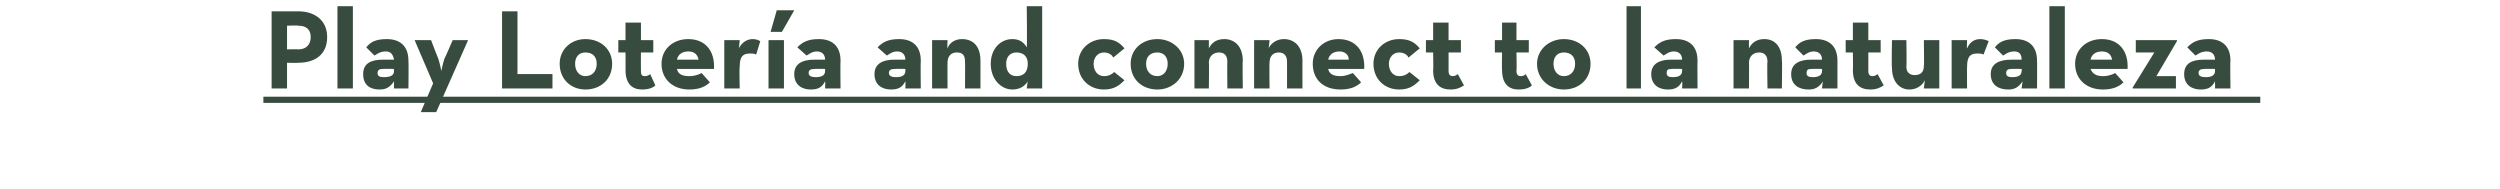
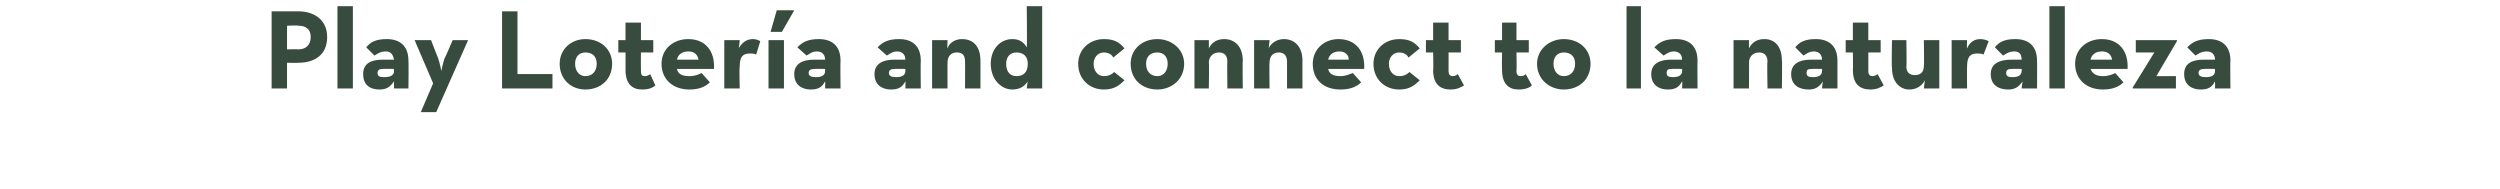
<svg xmlns="http://www.w3.org/2000/svg" version="1.1" width="243px" height="18.4px" viewBox="0 0 243 18.4">
  <desc>Play Loter a and connect to la naturaleza</desc>
  <defs />
  <g class="svg-textframe-underlines">
-     <rect class="svg-underline" x="25.6" y="9.4" width="194.1" height="0.6" style="fill:#374c3e;" />
-   </g>
+     </g>
  <g id="Polygon156776">
    <path d="M 26.4 1.1 C 26.4 1.1 29.01 1.1 29 1.1 C 30.5 1.1 31.8 1.9 31.8 3.6 C 31.8 5.4 30.5 6.1 29 6.1 C 29.01 6.13 27.9 6.1 27.9 6.1 L 27.9 8.6 L 26.4 8.6 L 26.4 1.1 Z M 29 4.8 C 29.7 4.8 30.2 4.4 30.2 3.6 C 30.2 2.8 29.7 2.5 29 2.5 C 28.96 2.45 27.9 2.5 27.9 2.5 L 27.9 4.8 C 27.9 4.8 28.96 4.77 29 4.8 Z M 32.8 0.6 L 34.3 0.6 L 34.3 8.6 L 32.8 8.6 L 32.8 0.6 Z M 37.5 5 C 36.9 5 36.6 5.3 36.4 5.4 C 36.4 5.4 35.6 4.6 35.6 4.6 C 36 4.1 36.5 3.8 37.6 3.8 C 38.8 3.8 39.7 4.4 39.7 5.9 C 39.73 5.92 39.7 8.6 39.7 8.6 L 38.3 8.6 C 38.3 8.6 38.29 7.93 38.3 7.9 C 37.9 8.5 37.5 8.7 36.9 8.7 C 36 8.7 35.3 8.3 35.3 7.2 C 35.3 6.2 36 5.8 37.2 5.8 C 37.2 5.8 38.3 5.8 38.3 5.8 C 38.2 5.3 38 5 37.5 5 Z M 37.2 6.7 C 36.9 6.7 36.7 6.8 36.7 7.1 C 36.7 7.4 36.9 7.5 37.3 7.5 C 38 7.5 38.3 7.3 38.3 6.9 C 38.26 6.86 38.3 6.7 38.3 6.7 C 38.3 6.7 37.25 6.68 37.2 6.7 Z M 42.1 8.1 L 40.3 3.9 L 41.9 3.9 C 41.9 3.9 42.58 5.7 42.6 5.7 C 42.75 6.14 42.9 6.9 42.9 6.9 C 42.9 6.9 43.05 6.13 43.2 5.7 C 43.23 5.7 44 3.9 44 3.9 L 45.5 3.9 L 42.4 10.9 L 40.9 10.9 L 42.1 8.1 Z M 48.8 1.1 L 50.3 1.1 L 50.3 7.2 L 53.7 7.2 L 53.7 8.6 L 48.8 8.6 L 48.8 1.1 Z M 54.4 6.2 C 54.4 4.8 55.5 3.8 56.9 3.8 C 58.4 3.8 59.5 4.8 59.5 6.2 C 59.5 7.7 58.4 8.7 56.9 8.7 C 55.5 8.7 54.4 7.7 54.4 6.2 Z M 58 6.2 C 58 5.5 57.6 5.1 56.9 5.1 C 56.3 5.1 55.9 5.5 55.9 6.2 C 55.9 6.9 56.3 7.4 56.9 7.4 C 57.6 7.4 58 6.9 58 6.2 Z M 60.8 6.8 C 60.81 6.82 60.8 5.1 60.8 5.1 L 60.1 5.1 L 60.1 3.9 L 60.8 3.9 L 60.8 2.2 L 62.3 2.2 L 62.3 3.9 L 63.5 3.9 L 63.5 5.1 L 62.3 5.1 C 62.3 5.1 62.28 6.86 62.3 6.9 C 62.3 7.3 62.4 7.4 62.7 7.4 C 62.9 7.4 63.1 7.3 63.2 7.2 C 63.2 7.2 63.7 8.3 63.7 8.3 C 63.5 8.5 63.1 8.7 62.4 8.7 C 61.5 8.7 60.8 8.2 60.8 6.8 Z M 67 7.4 C 67.6 7.4 68 7.2 68.2 7.1 C 68.2 7.1 69 8 69 8 C 68.6 8.4 68 8.7 67 8.7 C 65.4 8.7 64.3 7.7 64.3 6.2 C 64.3 4.8 65.4 3.8 66.9 3.8 C 68.6 3.8 69.5 5 69.4 6.7 C 69.4 6.7 65.8 6.7 65.8 6.7 C 65.9 7.2 66.3 7.4 67 7.4 Z M 67.9 5.8 C 67.8 5.3 67.5 5 66.9 5 C 66.3 5 65.9 5.3 65.8 5.8 C 65.8 5.8 67.9 5.8 67.9 5.8 Z M 70.4 3.9 L 71.9 3.9 C 71.9 3.9 71.83 4.74 71.8 4.7 C 72.2 4 72.7 3.8 73.2 3.8 C 73.5 3.8 73.7 3.9 73.9 4 C 73.9 4 73.5 5.3 73.5 5.3 C 73.3 5.2 73.1 5.2 72.9 5.2 C 72.2 5.2 71.9 5.5 71.9 6.5 C 71.85 6.5 71.9 8.6 71.9 8.6 L 70.4 8.6 L 70.4 3.9 Z M 74.7 3.9 L 76.2 3.9 L 76.2 8.6 L 74.7 8.6 L 74.7 3.9 Z M 75.5 1 L 77.2 1 L 76 3.1 L 74.9 3.1 L 75.5 1 Z M 79.4 5 C 78.9 5 78.6 5.3 78.4 5.4 C 78.4 5.4 77.5 4.6 77.5 4.6 C 78 4.1 78.5 3.8 79.6 3.8 C 80.8 3.8 81.7 4.4 81.7 5.9 C 81.67 5.92 81.7 8.6 81.7 8.6 L 80.2 8.6 C 80.2 8.6 80.23 7.93 80.2 7.9 C 79.9 8.5 79.5 8.7 78.8 8.7 C 78 8.7 77.2 8.3 77.2 7.2 C 77.2 6.2 78 5.8 79.1 5.8 C 79.1 5.8 80.2 5.8 80.2 5.8 C 80.2 5.3 79.9 5 79.4 5 Z M 79.2 6.7 C 78.8 6.7 78.6 6.8 78.6 7.1 C 78.6 7.4 78.9 7.5 79.3 7.5 C 79.9 7.5 80.2 7.3 80.2 6.9 C 80.2 6.86 80.2 6.7 80.2 6.7 C 80.2 6.7 79.19 6.68 79.2 6.7 Z M 87.2 5 C 86.7 5 86.4 5.3 86.2 5.4 C 86.2 5.4 85.3 4.6 85.3 4.6 C 85.8 4.1 86.3 3.8 87.4 3.8 C 88.6 3.8 89.5 4.4 89.5 5.9 C 89.47 5.92 89.5 8.6 89.5 8.6 L 88 8.6 C 88 8.6 88.03 7.93 88 7.9 C 87.7 8.5 87.3 8.7 86.6 8.7 C 85.8 8.7 85 8.3 85 7.2 C 85 6.2 85.8 5.8 86.9 5.8 C 86.9 5.8 88 5.8 88 5.8 C 88 5.3 87.7 5 87.2 5 Z M 87 6.7 C 86.6 6.7 86.4 6.8 86.4 7.1 C 86.4 7.4 86.7 7.5 87.1 7.5 C 87.7 7.5 88 7.3 88 6.9 C 88 6.86 88 6.7 88 6.7 C 88 6.7 86.99 6.68 87 6.7 Z M 90.6 3.9 L 92.1 3.9 C 92.1 3.9 92.06 4.66 92.1 4.7 C 92.3 4.1 92.9 3.8 93.5 3.8 C 94.6 3.8 95.3 4.5 95.3 5.9 C 95.3 5.87 95.3 8.6 95.3 8.6 L 93.8 8.6 C 93.8 8.6 93.82 5.97 93.8 6 C 93.8 5.4 93.6 5.1 93 5.1 C 92.4 5.1 92.1 5.5 92.1 6.1 C 92.09 6.07 92.1 8.6 92.1 8.6 L 90.6 8.6 L 90.6 3.9 Z M 96.3 6.2 C 96.3 4.8 97.2 3.8 98.4 3.8 C 99.1 3.8 99.5 4.1 99.8 4.6 C 99.85 4.55 99.8 0.6 99.8 0.6 L 101.3 0.6 L 101.3 8.6 L 99.8 8.6 C 99.8 8.6 99.88 7.9 99.9 7.9 C 99.6 8.4 99.1 8.7 98.4 8.7 C 97.3 8.7 96.3 7.7 96.3 6.2 Z M 99.9 6.2 C 99.9 5.5 99.5 5.1 98.8 5.1 C 98.2 5.1 97.8 5.5 97.8 6.2 C 97.8 7 98.2 7.4 98.8 7.4 C 99.5 7.4 99.9 7 99.9 6.2 Z M 104.8 6.2 C 104.8 4.8 105.9 3.8 107.3 3.8 C 108.3 3.8 108.8 4.1 109.3 4.7 C 109.3 4.7 108.2 5.6 108.2 5.6 C 108.1 5.3 107.7 5.1 107.3 5.1 C 106.7 5.1 106.3 5.6 106.3 6.2 C 106.3 6.9 106.7 7.4 107.3 7.4 C 107.8 7.4 108.1 7.2 108.3 7 C 108.3 7 109.3 7.8 109.3 7.8 C 108.8 8.3 108.3 8.7 107.3 8.7 C 105.9 8.7 104.8 7.7 104.8 6.2 Z M 109.9 6.2 C 109.9 4.8 111 3.8 112.5 3.8 C 113.9 3.8 115.1 4.8 115.1 6.2 C 115.1 7.7 113.9 8.7 112.5 8.7 C 111 8.7 109.9 7.7 109.9 6.2 Z M 113.5 6.2 C 113.5 5.5 113.1 5.1 112.5 5.1 C 111.8 5.1 111.4 5.5 111.4 6.2 C 111.4 6.9 111.8 7.4 112.5 7.4 C 113.1 7.4 113.5 6.9 113.5 6.2 Z M 116.1 3.9 L 117.5 3.9 C 117.5 3.9 117.51 4.66 117.5 4.7 C 117.8 4.1 118.3 3.8 119 3.8 C 120 3.8 120.8 4.5 120.8 5.9 C 120.76 5.87 120.8 8.6 120.8 8.6 L 119.3 8.6 C 119.3 8.6 119.27 5.97 119.3 6 C 119.3 5.4 119 5.1 118.5 5.1 C 117.9 5.1 117.5 5.5 117.5 6.1 C 117.54 6.07 117.5 8.6 117.5 8.6 L 116.1 8.6 L 116.1 3.9 Z M 121.9 3.9 L 123.4 3.9 C 123.4 3.9 123.34 4.66 123.3 4.7 C 123.6 4.1 124.2 3.8 124.8 3.8 C 125.8 3.8 126.6 4.5 126.6 5.9 C 126.59 5.87 126.6 8.6 126.6 8.6 L 125.1 8.6 C 125.1 8.6 125.1 5.97 125.1 6 C 125.1 5.4 124.8 5.1 124.3 5.1 C 123.7 5.1 123.4 5.5 123.4 6.1 C 123.37 6.07 123.4 8.6 123.4 8.6 L 121.9 8.6 L 121.9 3.9 Z M 130.3 7.4 C 130.8 7.4 131.2 7.2 131.5 7.1 C 131.5 7.1 132.3 8 132.3 8 C 131.9 8.4 131.3 8.7 130.3 8.7 C 128.6 8.7 127.6 7.7 127.6 6.2 C 127.6 4.8 128.7 3.8 130.1 3.8 C 131.8 3.8 132.7 5 132.6 6.7 C 132.6 6.7 129.1 6.7 129.1 6.7 C 129.2 7.2 129.6 7.4 130.3 7.4 Z M 131.1 5.8 C 131.1 5.3 130.7 5 130.2 5 C 129.6 5 129.2 5.3 129.1 5.8 C 129.1 5.8 131.1 5.8 131.1 5.8 Z M 133.5 6.2 C 133.5 4.8 134.6 3.8 136 3.8 C 137 3.8 137.5 4.1 138 4.7 C 138 4.7 136.9 5.6 136.9 5.6 C 136.8 5.3 136.4 5.1 136 5.1 C 135.4 5.1 135 5.6 135 6.2 C 135 6.9 135.4 7.4 136 7.4 C 136.5 7.4 136.8 7.2 137 7 C 137 7 138 7.8 138 7.8 C 137.5 8.3 137 8.7 136 8.7 C 134.6 8.7 133.5 7.7 133.5 6.2 Z M 139.3 6.8 C 139.34 6.82 139.3 5.1 139.3 5.1 L 138.6 5.1 L 138.6 3.9 L 139.3 3.9 L 139.3 2.2 L 140.8 2.2 L 140.8 3.9 L 142 3.9 L 142 5.1 L 140.8 5.1 C 140.8 5.1 140.81 6.86 140.8 6.9 C 140.8 7.3 141 7.4 141.2 7.4 C 141.4 7.4 141.6 7.3 141.7 7.2 C 141.7 7.2 142.3 8.3 142.3 8.3 C 142 8.5 141.6 8.7 141 8.7 C 140 8.7 139.3 8.2 139.3 6.8 Z M 146 6.8 C 145.97 6.82 146 5.1 146 5.1 L 145.3 5.1 L 145.3 3.9 L 146 3.9 L 146 2.2 L 147.4 2.2 L 147.4 3.9 L 148.6 3.9 L 148.6 5.1 L 147.4 5.1 C 147.4 5.1 147.44 6.86 147.4 6.9 C 147.4 7.3 147.6 7.4 147.8 7.4 C 148.1 7.4 148.2 7.3 148.3 7.2 C 148.3 7.2 148.9 8.3 148.9 8.3 C 148.7 8.5 148.3 8.7 147.6 8.7 C 146.7 8.7 146 8.2 146 6.8 Z M 149.4 6.2 C 149.4 4.8 150.6 3.8 152 3.8 C 153.5 3.8 154.6 4.8 154.6 6.2 C 154.6 7.7 153.5 8.7 152 8.7 C 150.6 8.7 149.4 7.7 149.4 6.2 Z M 153.1 6.2 C 153.1 5.5 152.7 5.1 152 5.1 C 151.4 5.1 151 5.5 151 6.2 C 151 6.9 151.4 7.4 152 7.4 C 152.7 7.4 153.1 6.9 153.1 6.2 Z M 158.1 0.6 L 159.5 0.6 L 159.5 8.6 L 158.1 8.6 L 158.1 0.6 Z M 162.7 5 C 162.2 5 161.9 5.3 161.7 5.4 C 161.7 5.4 160.8 4.6 160.8 4.6 C 161.3 4.1 161.8 3.8 162.9 3.8 C 164.1 3.8 165 4.4 165 5.9 C 164.98 5.92 165 8.6 165 8.6 L 163.5 8.6 C 163.5 8.6 163.54 7.93 163.5 7.9 C 163.2 8.5 162.8 8.7 162.1 8.7 C 161.3 8.7 160.5 8.3 160.5 7.2 C 160.5 6.2 161.3 5.8 162.4 5.8 C 162.4 5.8 163.5 5.8 163.5 5.8 C 163.5 5.3 163.2 5 162.7 5 Z M 162.5 6.7 C 162.1 6.7 162 6.8 162 7.1 C 162 7.4 162.2 7.5 162.6 7.5 C 163.2 7.5 163.5 7.3 163.5 6.9 C 163.5 6.86 163.5 6.7 163.5 6.7 C 163.5 6.7 162.49 6.68 162.5 6.7 Z M 168.5 3.9 L 170 3.9 C 170 3.9 169.99 4.66 170 4.7 C 170.3 4.1 170.8 3.8 171.5 3.8 C 172.5 3.8 173.2 4.5 173.2 5.9 C 173.24 5.87 173.2 8.6 173.2 8.6 L 171.8 8.6 C 171.8 8.6 171.75 5.97 171.8 6 C 171.8 5.4 171.5 5.1 171 5.1 C 170.4 5.1 170 5.5 170 6.1 C 170.02 6.07 170 8.6 170 8.6 L 168.5 8.6 L 168.5 3.9 Z M 176.3 5 C 175.8 5 175.5 5.3 175.3 5.4 C 175.3 5.4 174.5 4.6 174.5 4.6 C 174.9 4.1 175.4 3.8 176.5 3.8 C 177.7 3.8 178.6 4.4 178.6 5.9 C 178.6 5.92 178.6 8.6 178.6 8.6 L 177.1 8.6 C 177.1 8.6 177.16 7.93 177.2 7.9 C 176.8 8.5 176.4 8.7 175.8 8.7 C 174.9 8.7 174.1 8.3 174.1 7.2 C 174.1 6.2 174.9 5.8 176 5.8 C 176 5.8 177.1 5.8 177.1 5.8 C 177.1 5.3 176.8 5 176.3 5 Z M 176.1 6.7 C 175.7 6.7 175.6 6.8 175.6 7.1 C 175.6 7.4 175.8 7.5 176.2 7.5 C 176.8 7.5 177.1 7.3 177.1 6.9 C 177.13 6.86 177.1 6.7 177.1 6.7 C 177.1 6.7 176.12 6.68 176.1 6.7 Z M 180.1 6.8 C 180.13 6.82 180.1 5.1 180.1 5.1 L 179.4 5.1 L 179.4 3.9 L 180.1 3.9 L 180.1 2.2 L 181.6 2.2 L 181.6 3.9 L 182.8 3.9 L 182.8 5.1 L 181.6 5.1 C 181.6 5.1 181.61 6.86 181.6 6.9 C 181.6 7.3 181.8 7.4 182 7.4 C 182.2 7.4 182.4 7.3 182.5 7.2 C 182.5 7.2 183.1 8.3 183.1 8.3 C 182.8 8.5 182.4 8.7 181.8 8.7 C 180.8 8.7 180.1 8.2 180.1 6.8 Z M 183.9 6.6 C 183.85 6.6 183.9 3.9 183.9 3.9 L 185.3 3.9 C 185.3 3.9 185.34 6.5 185.3 6.5 C 185.3 7 185.6 7.3 186.1 7.3 C 186.7 7.3 187 7 187 6.4 C 187.04 6.4 187 3.9 187 3.9 L 188.5 3.9 L 188.5 8.6 L 187 8.6 C 187 8.6 187.08 7.81 187.1 7.8 C 186.8 8.4 186.2 8.7 185.6 8.7 C 184.6 8.7 183.9 7.9 183.9 6.6 Z M 189.7 3.9 L 191.2 3.9 C 191.2 3.9 191.16 4.74 191.2 4.7 C 191.5 4 192 3.8 192.5 3.8 C 192.8 3.8 193.1 3.9 193.3 4 C 193.3 4 192.8 5.3 192.8 5.3 C 192.6 5.2 192.4 5.2 192.2 5.2 C 191.5 5.2 191.2 5.5 191.2 6.5 C 191.18 6.5 191.2 8.6 191.2 8.6 L 189.7 8.6 L 189.7 3.9 Z M 195.8 5 C 195.2 5 194.9 5.3 194.7 5.4 C 194.7 5.4 193.9 4.6 193.9 4.6 C 194.3 4.1 194.8 3.8 195.9 3.8 C 197.1 3.8 198 4.4 198 5.9 C 198.02 5.92 198 8.6 198 8.6 L 196.5 8.6 C 196.5 8.6 196.58 7.93 196.6 7.9 C 196.2 8.5 195.8 8.7 195.2 8.7 C 194.3 8.7 193.5 8.3 193.5 7.2 C 193.5 6.2 194.3 5.8 195.5 5.8 C 195.5 5.8 196.5 5.8 196.5 5.8 C 196.5 5.3 196.3 5 195.8 5 Z M 195.5 6.7 C 195.2 6.7 195 6.8 195 7.1 C 195 7.4 195.2 7.5 195.6 7.5 C 196.2 7.5 196.5 7.3 196.5 6.9 C 196.55 6.86 196.5 6.7 196.5 6.7 C 196.5 6.7 195.53 6.68 195.5 6.7 Z M 199.2 0.6 L 200.7 0.6 L 200.7 8.6 L 199.2 8.6 L 199.2 0.6 Z M 204.4 7.4 C 205 7.4 205.4 7.2 205.6 7.1 C 205.6 7.1 206.4 8 206.4 8 C 206 8.4 205.4 8.7 204.4 8.7 C 202.8 8.7 201.7 7.7 201.7 6.2 C 201.7 4.8 202.8 3.8 204.3 3.8 C 206 3.8 206.9 5 206.8 6.7 C 206.8 6.7 203.2 6.7 203.2 6.7 C 203.4 7.2 203.8 7.4 204.4 7.4 Z M 205.3 5.8 C 205.2 5.3 204.9 5 204.3 5 C 203.7 5 203.3 5.3 203.2 5.8 C 203.2 5.8 205.3 5.8 205.3 5.8 Z M 207.3 8.5 L 209.4 5.1 L 207.6 5.1 L 207.6 3.9 L 211.6 3.9 L 211.6 4 L 209.6 7.4 L 211.5 7.4 L 211.5 8.6 L 207.3 8.6 L 207.3 8.5 Z M 214.5 5 C 213.9 5 213.6 5.3 213.4 5.4 C 213.4 5.4 212.6 4.6 212.6 4.6 C 213.1 4.1 213.6 3.8 214.7 3.8 C 215.9 3.8 216.8 4.4 216.8 5.9 C 216.76 5.92 216.8 8.6 216.8 8.6 L 215.3 8.6 C 215.3 8.6 215.32 7.93 215.3 7.9 C 215 8.5 214.6 8.7 213.9 8.7 C 213.1 8.7 212.3 8.3 212.3 7.2 C 212.3 6.2 213 5.8 214.2 5.8 C 214.2 5.8 215.3 5.8 215.3 5.8 C 215.3 5.3 215 5 214.5 5 Z M 214.3 6.7 C 213.9 6.7 213.7 6.8 213.7 7.1 C 213.7 7.4 214 7.5 214.4 7.5 C 215 7.5 215.3 7.3 215.3 6.9 C 215.29 6.86 215.3 6.7 215.3 6.7 C 215.3 6.7 214.28 6.68 214.3 6.7 Z " stroke="none" fill="#374c3e" />
  </g>
</svg>